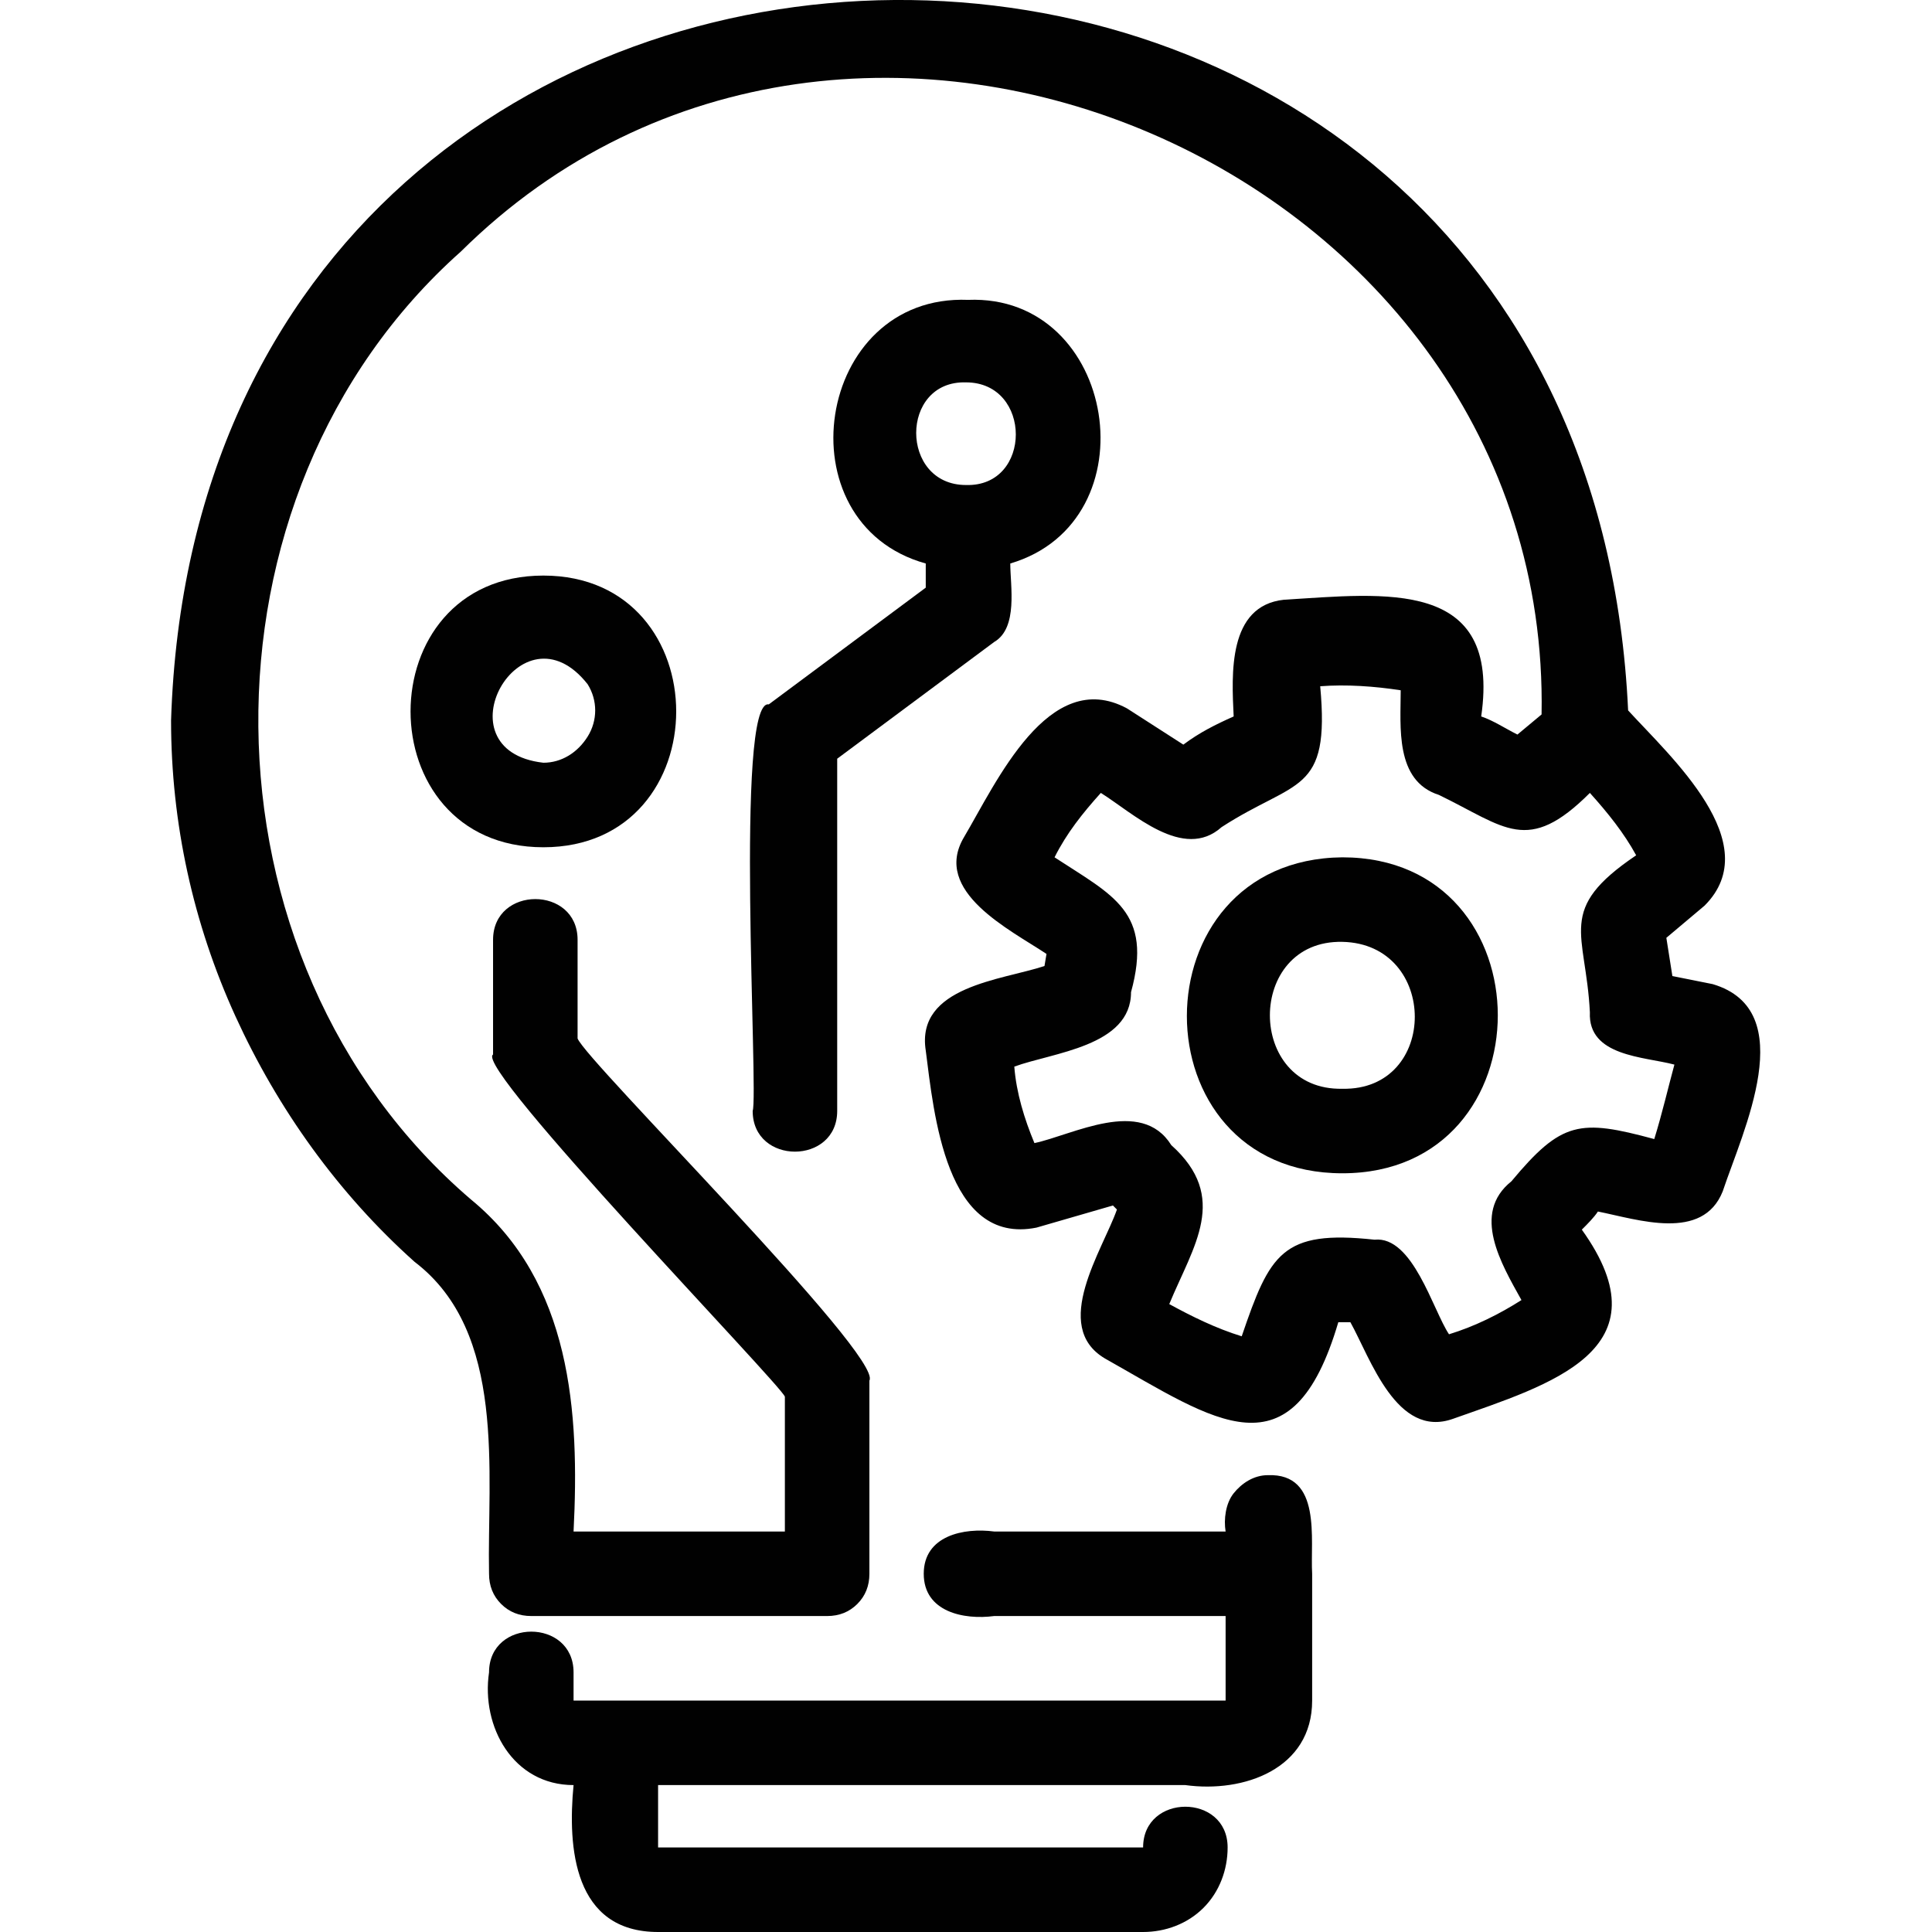
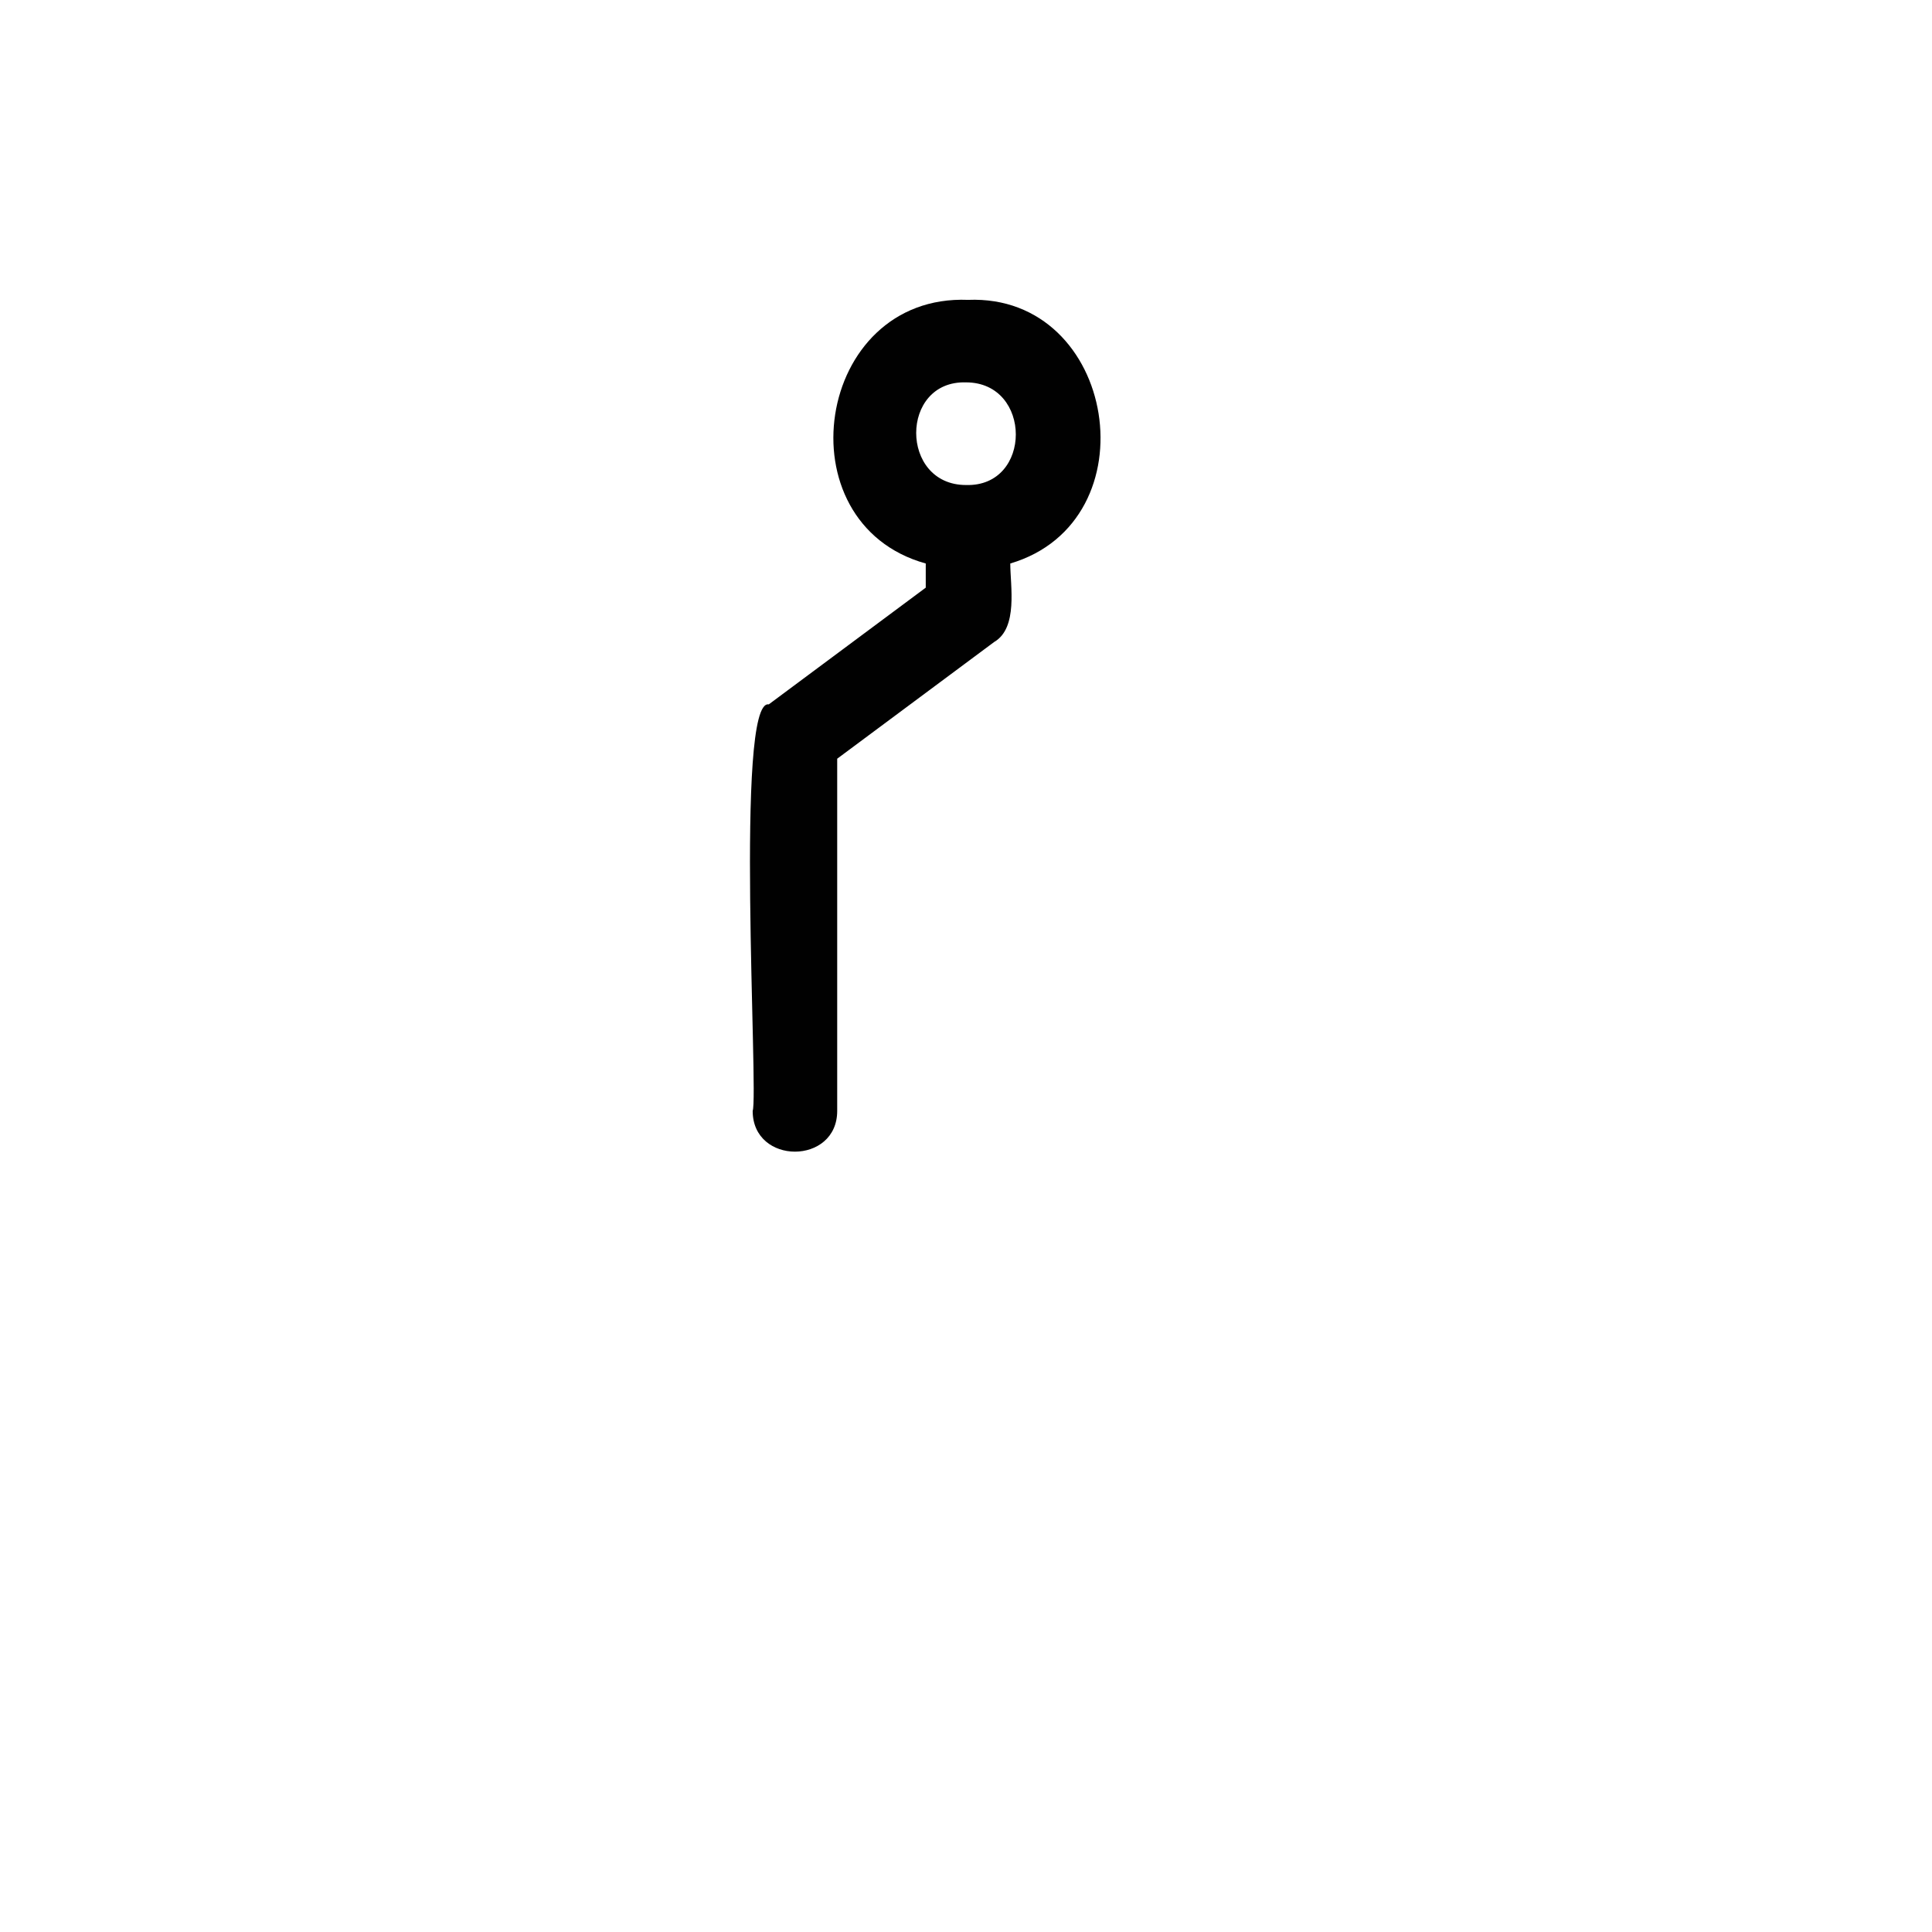
<svg xmlns="http://www.w3.org/2000/svg" version="1.1" id="Layer_1" x="0px" y="0px" viewBox="0 0 96 96" style="enable-background:new 0 0 96 96;" xml:space="preserve">
  <style type="text/css">
	.st0{fill:#010101;}
</style>
-   <path class="st0" d="M85.1,48.9l-2-0.4c-0.1-0.6-0.2-1.3-0.3-1.9l1.9-1.6c3.1-3.1-1.7-7.4-3.8-9.7C78.7-12.1,10-11.6,8.5,35.8v0  c0,5.1,1.1,10.1,3.2,14.7c2.1,4.6,5.1,8.8,8.9,12.2c4.6,3.5,3.6,10.5,3.7,15.5v0c0,0.6,0.2,1.1,0.6,1.5c0.4,0.4,0.9,0.6,1.5,0.6  h14.7c0.6,0,1.1-0.2,1.5-0.6c0.4-0.4,0.6-0.9,0.6-1.5v-9.6c0.7-1.2-14.1-15.9-14.5-17v-4.9c0-2.7-4.2-2.7-4.2,0v5.7  c-1,0.6,14.3,16.4,14.5,17l0,6.7H28.5c0.3-5.9-0.1-12.4-5.1-16.5c-13.9-11.9-14.1-35-0.5-47.1C42.3-6.7,77.1,8.4,76.6,35.5l-1.2,1h0  c-0.6-0.3-1.2-0.7-1.8-0.9c1-6.9-4.8-6.1-9.8-5.8c-2.8,0.3-2.6,3.7-2.5,5.8h0c-0.9,0.4-1.7,0.8-2.5,1.4L56,35.2  c-3.9-2.1-6.5,3.7-8.1,6.4c-1.6,2.7,2.3,4.6,4.1,5.8L51.9,48c-2.1,0.7-6.4,1-5.9,4.2c0.4,3.1,1,9.7,5.5,8.8l3.8-1.1l0.2,0.2  c-0.7,2-3.3,5.8-0.6,7.4c5.5,3.1,9.3,6,11.6-1.8h0.6c1,1.8,2.3,5.8,5.1,4.8c4.8-1.7,10.7-3.4,6.4-9.4c0.3-0.3,0.6-0.6,0.8-0.9  c2,0.4,5.2,1.5,6.2-1C86.6,56.2,89.5,50.2,85.1,48.9L85.1,48.9z M82.2,56.6c-3.7-1-4.6-0.9-7.1,2.1c-2,1.6-0.5,4.1,0.5,5.9  c-1.1,0.7-2.3,1.3-3.6,1.7c-0.8-1.2-1.8-4.9-3.7-4.7c-4.6-0.5-5.2,0.7-6.6,4.8l0,0c-1.3-0.4-2.5-1-3.6-1.6c1.2-2.9,3-5.3,0.1-7.9  c-1.5-2.4-4.9-0.5-6.8-0.1l0,0c-0.5-1.2-0.9-2.5-1-3.8c1.9-0.7,5.8-1,5.8-3.7c1.1-4-0.9-4.8-3.8-6.7h0c0.6-1.2,1.4-2.2,2.3-3.2  c1.6,1,4.1,3.4,6,1.7c3.7-2.4,5.4-1.6,4.9-7l0,0c1.3-0.1,2.7,0,4,0.2c0,1.8-0.3,4.5,1.9,5.2c3.3,1.6,4.4,3,7.5-0.1v0  c0.9,1,1.7,2,2.3,3.1c-4,2.7-2.5,3.8-2.3,7.8c-0.1,2.2,2.7,2.2,4.2,2.6h0C82.9,54,82.6,55.3,82.2,56.6L82.2,56.6z" />
-   <path class="st0" d="M66.7,42.6c-10.3,0.1-10.3,15.7,0,15.7S77,42.6,66.7,42.6L66.7,42.6z M66.7,54.1c-4.8,0.1-4.8-7.4,0-7.3  C71.5,46.9,71.5,54.2,66.7,54.1z" />
-   <path class="st0" d="M63,73.3c-0.7,0-1.3,0.4-1.7,0.9c-0.4,0.5-0.5,1.3-0.4,1.9H49.4c-1.5-0.2-3.5,0.2-3.5,2.1c0,1.9,2,2.3,3.5,2.1  h11.5v4.2H28.5l0-1.4c0-2.7-4.2-2.7-4.2,0c-0.4,2.7,1.2,5.6,4.2,5.6c-0.3,3.1,0,7.3,4.2,7.3h24.1c1.1,0,2.2-0.4,3-1.2  c0.8-0.8,1.2-1.9,1.2-3c0-2.7-4.2-2.7-4.2,0H32.7v-3.1h26.2c2.9,0.4,6.3-0.8,6.3-4.2v-6.3C65.1,76.5,65.7,73.2,63,73.3L63,73.3z" />
-   <path class="st0" d="M27,28.6c-8.8,0-8.8,13.5,0,13.5C35.8,42.1,35.8,28.6,27,28.6L27,28.6z M27,37.9c-5.3-0.6-1.1-8.1,2.2-3.9v0  c0.5,0.8,0.5,1.8,0,2.6C28.7,37.4,27.9,37.9,27,37.9L27,37.9z" />
  <path class="st0" d="M38.2,35c-1.7-0.3-0.5,19.4-0.8,20.2c0,2.7,4.2,2.7,4.2,0V37.7l7.8-5.8c1.2-0.7,0.8-2.8,0.8-3.9  c7.1-2.1,5.3-13.4-2.1-13.1C40.5,14.6,38.8,26,46,28v1.2L38.2,35z M48,19c3.3,0,3.3,5.2,0,5.1C44.7,24.1,44.7,18.9,48,19z" />
</svg>